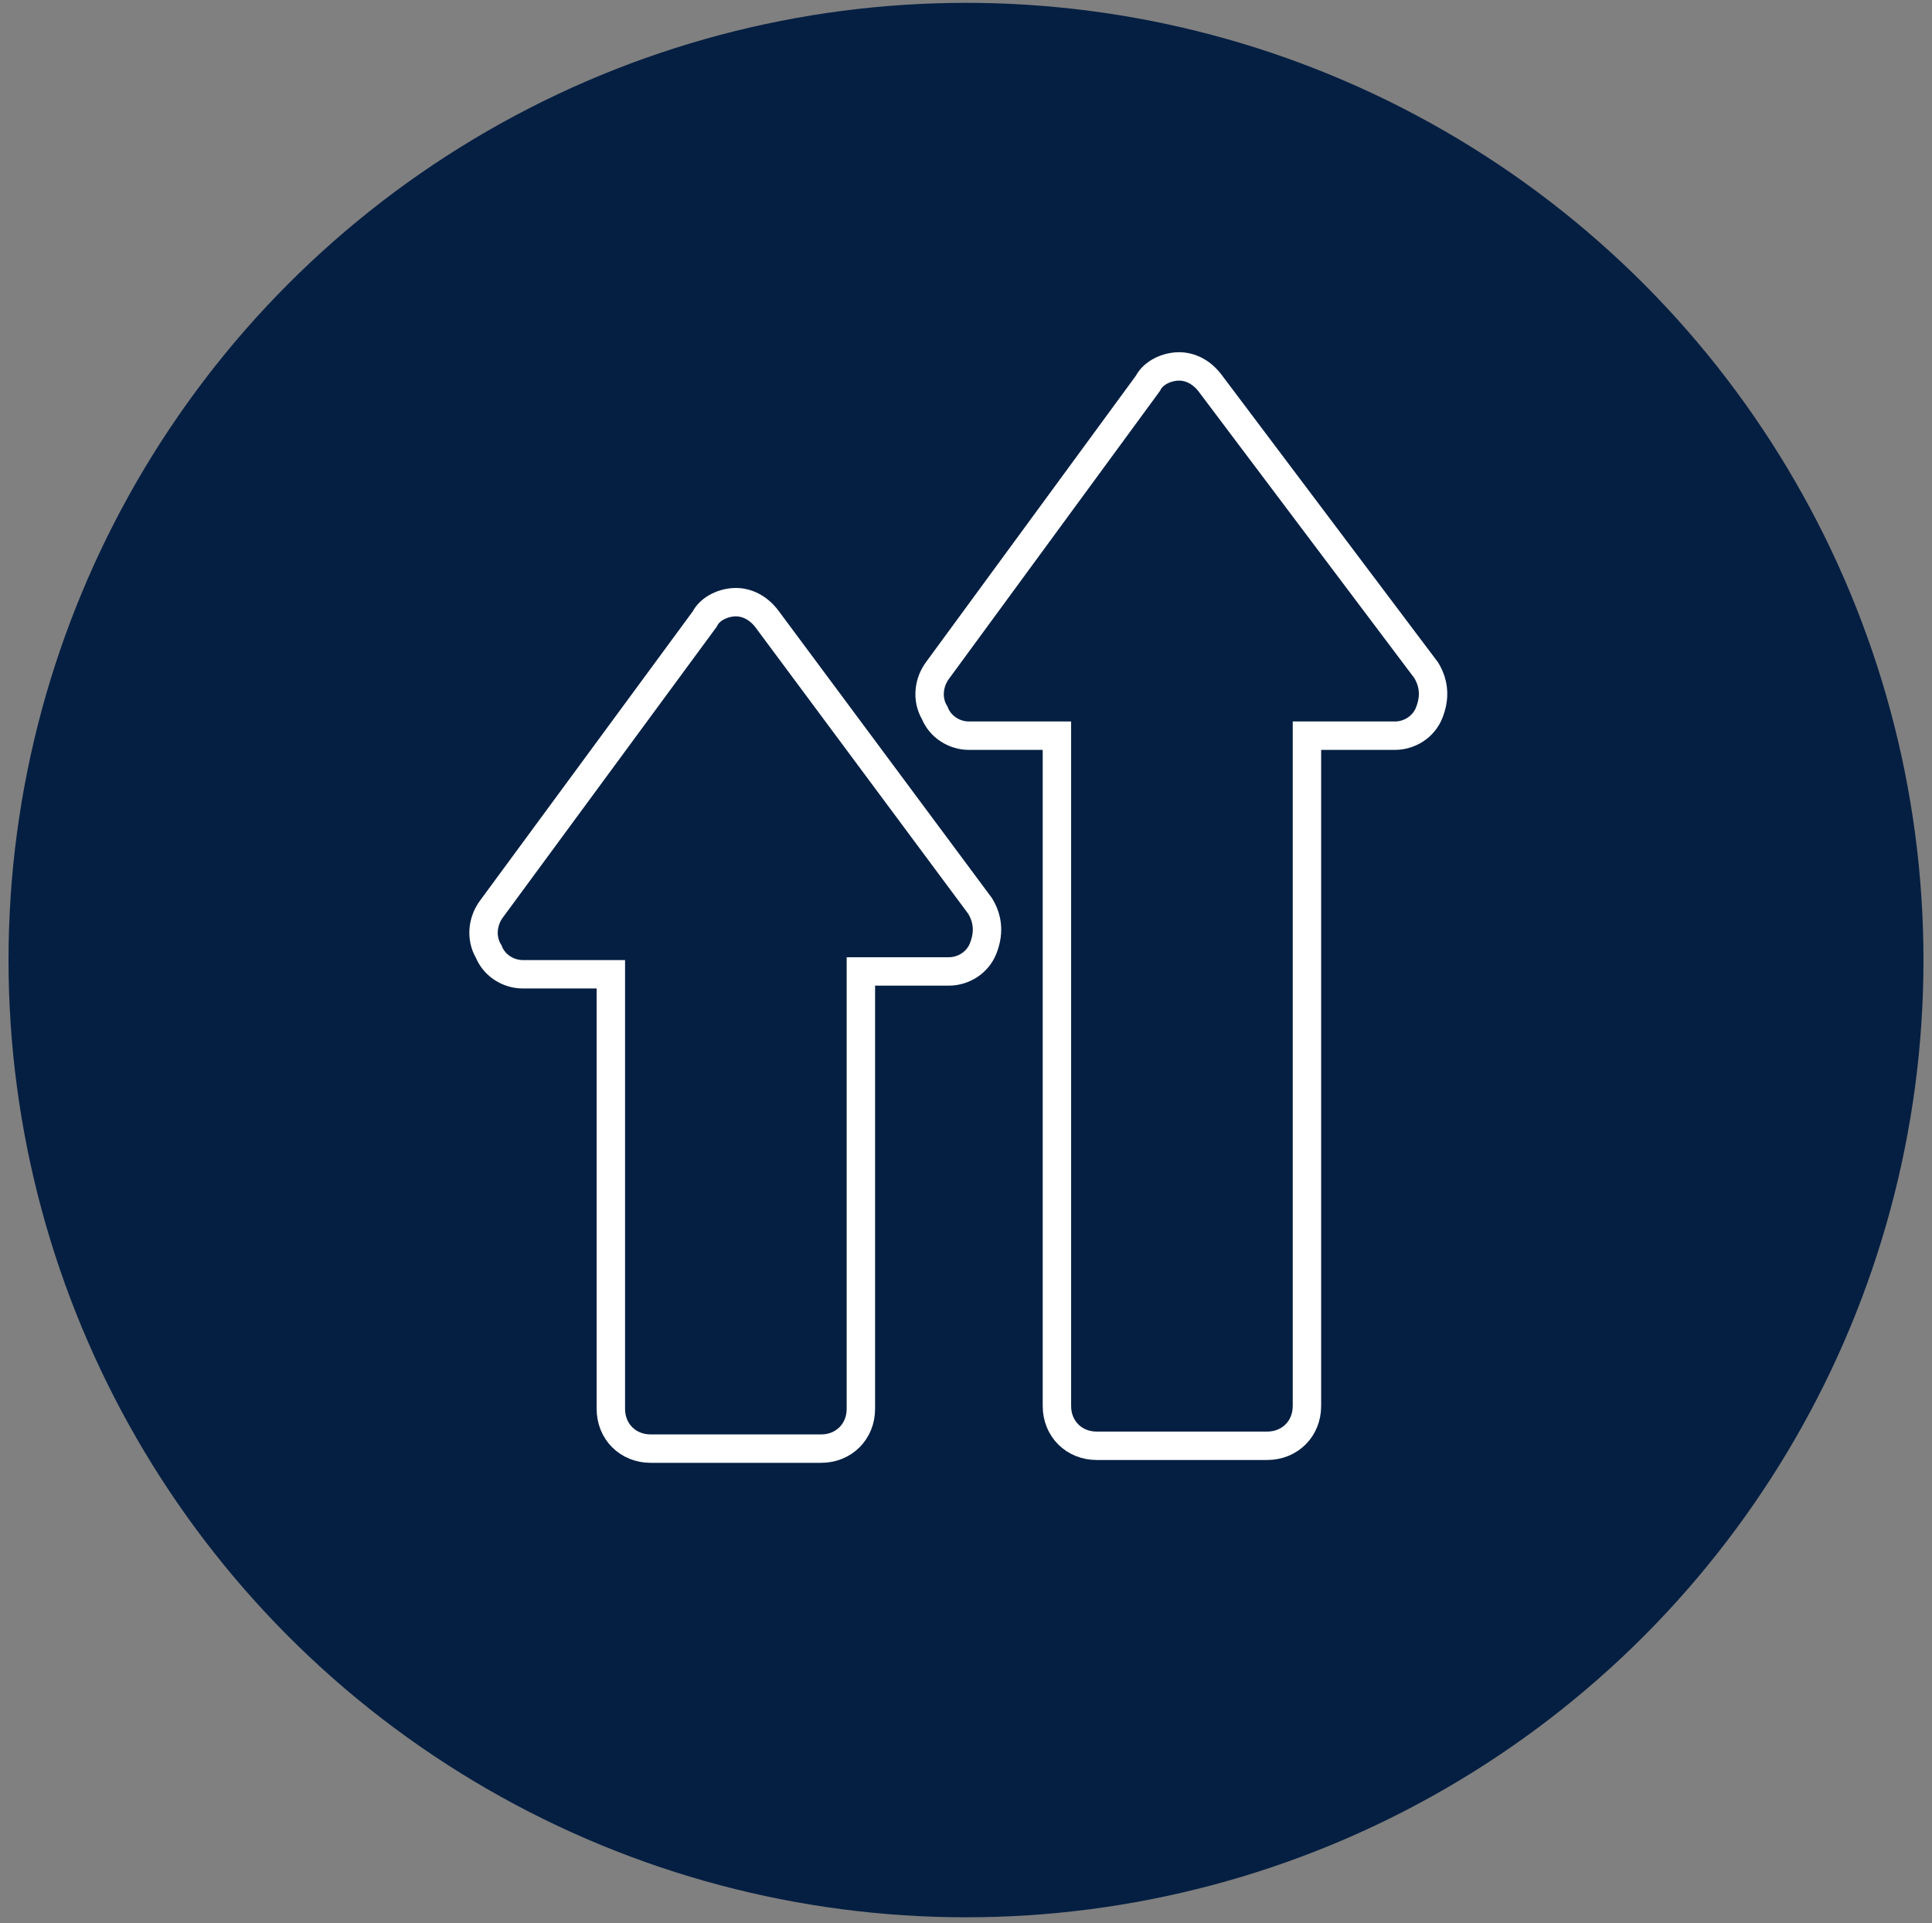
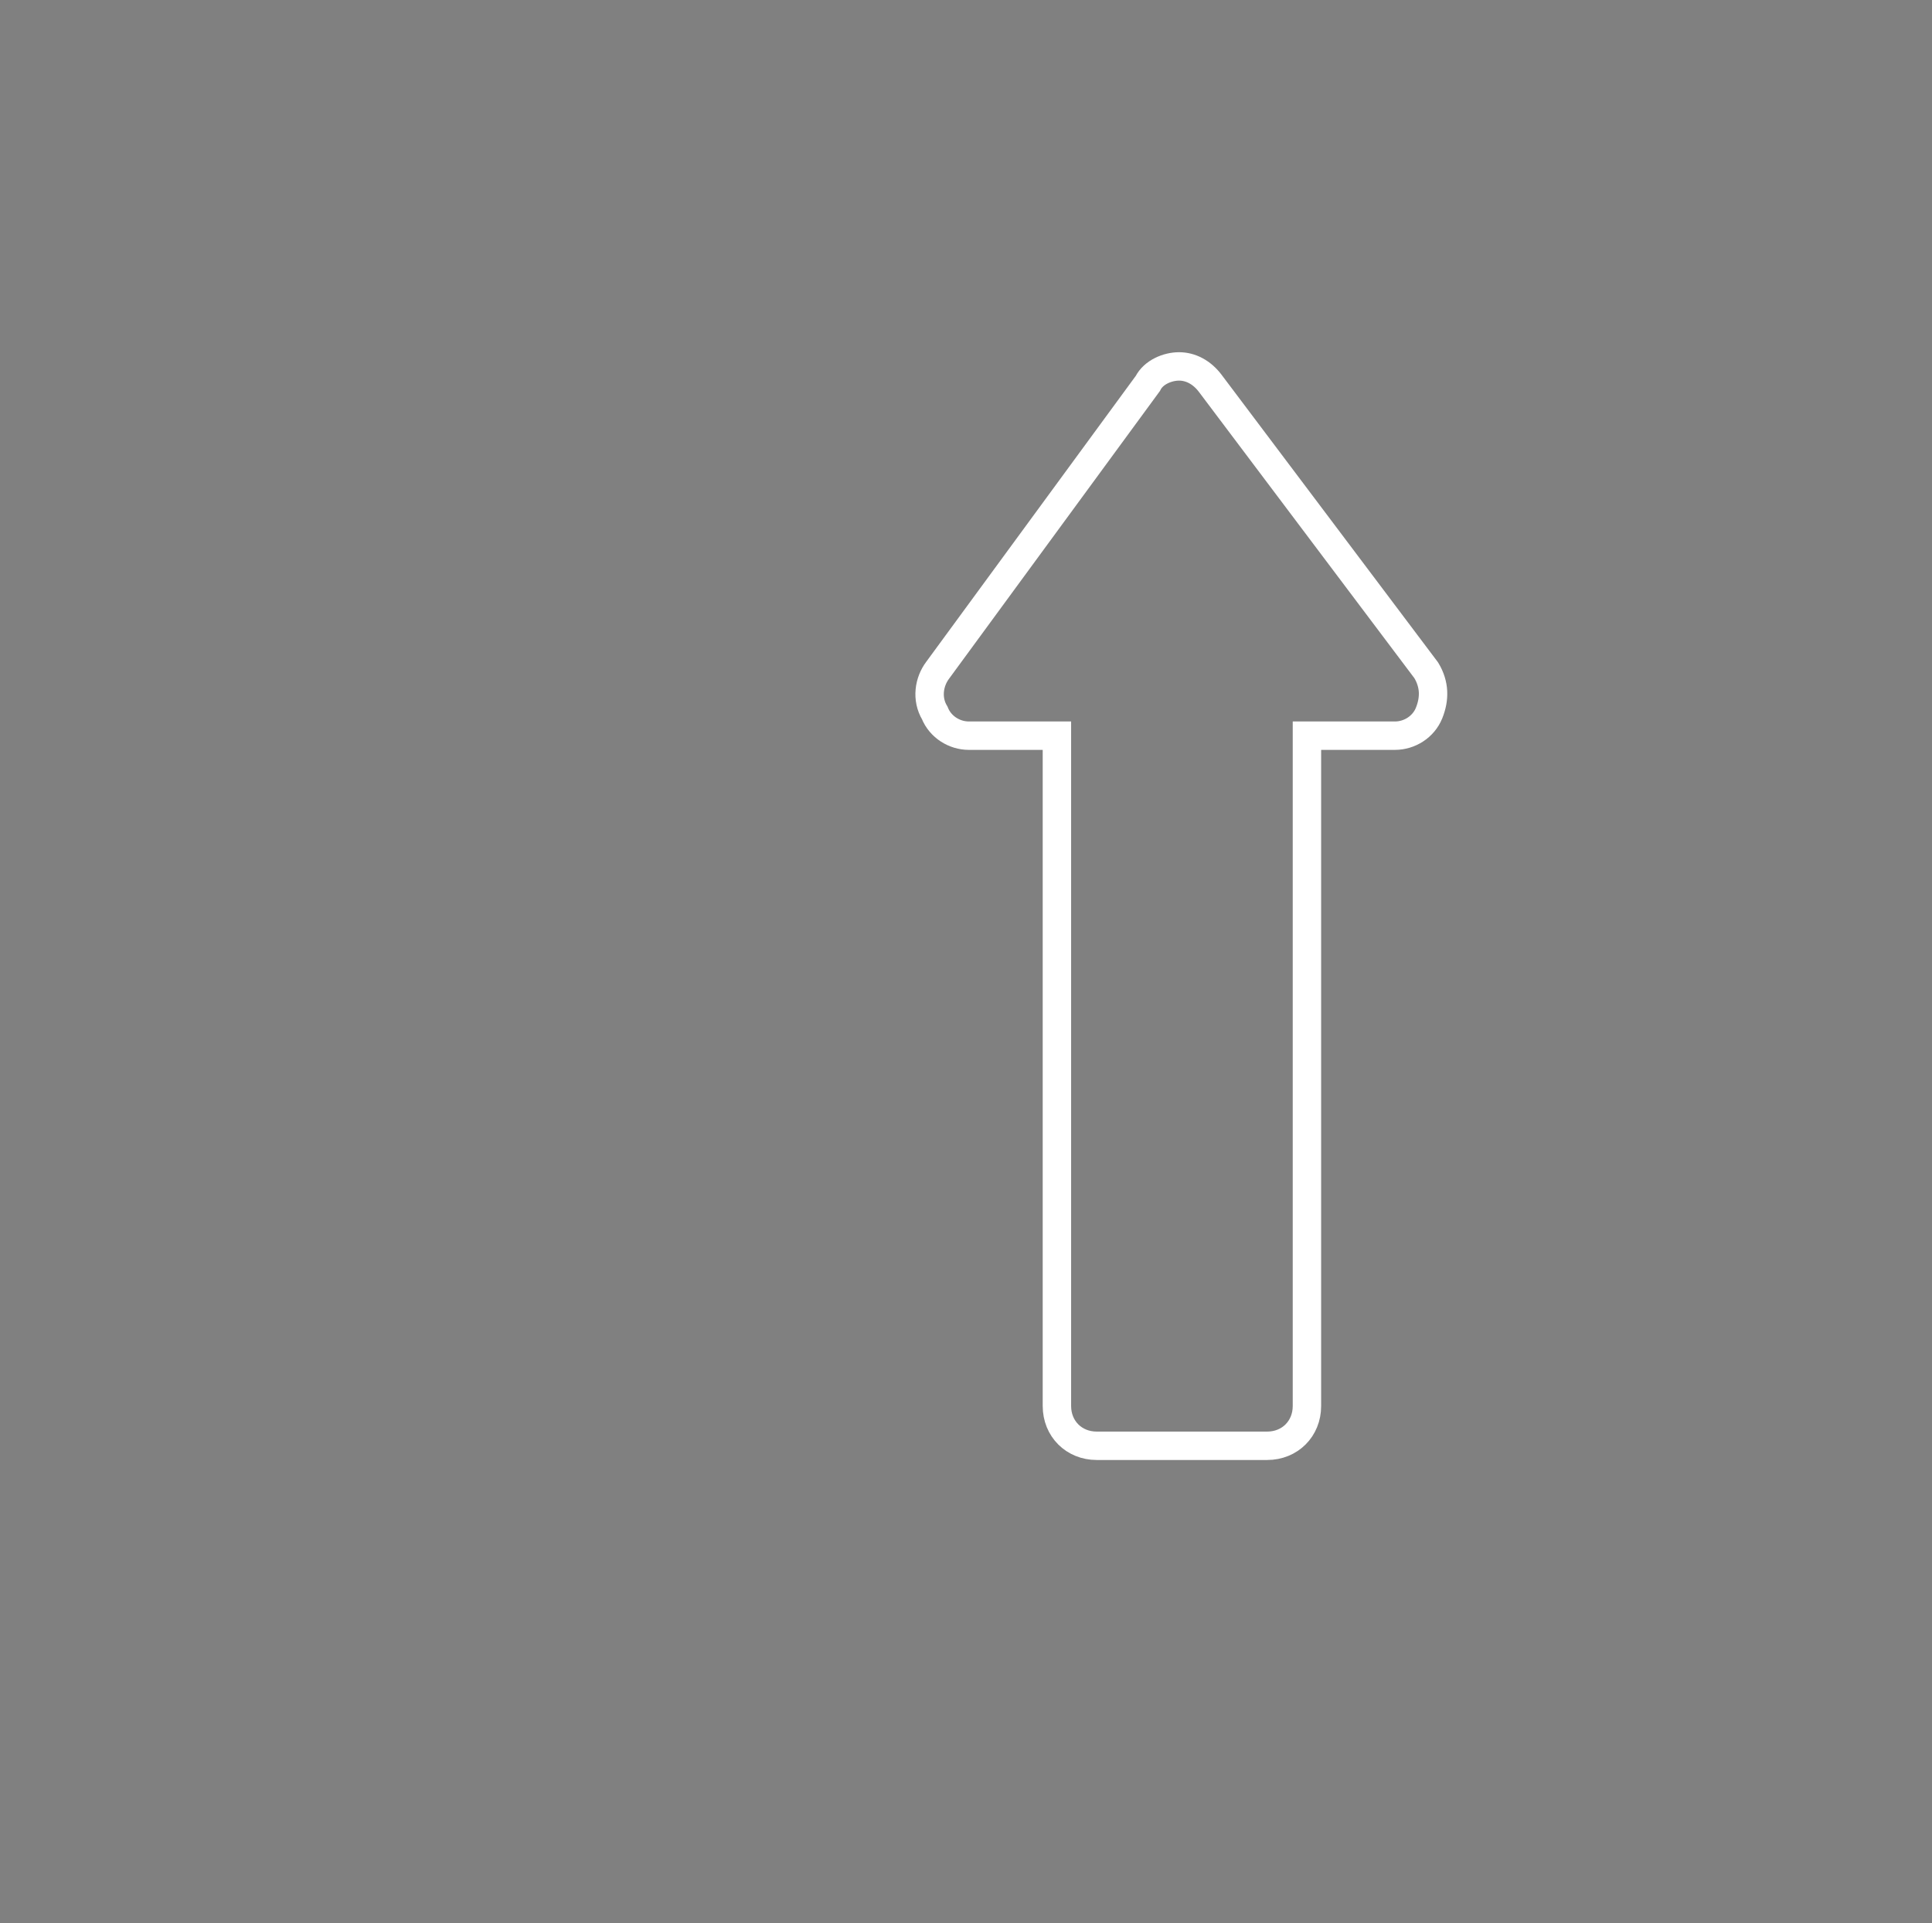
<svg xmlns="http://www.w3.org/2000/svg" version="1.1" id="Layer_1" x="0px" y="0px" viewBox="0 0 68 67.7" style="enable-background:new 0 0 68 67.7;" xml:space="preserve">
  <rect x="0" y="0" width="68" height="67.7" fill="#808080" stroke="none" />
  <style type="text/css">
	.st0{fill:#051F42;}
	.st1{fill:none;stroke:#FFFFFF;stroke-miterlimit:10;}
	.st2{fill:#FFFFFF;}
	.st3{fill-rule:evenodd;clip-rule:evenodd;fill:none;stroke:#FFFFFF;stroke-miterlimit:10;}
</style>
-   <circle class="st0" cx="34" cy="33.8" r="33.7" />
  <path class="st1" d="M42.6,13.5c-0.3-0.4-0.7-0.6-1.1-0.6c-0.4,0-0.9,0.2-1.1,0.6l-7.4,10.1c-0.3,0.4-0.4,1-0.1,1.5  c0.2,0.5,0.7,0.8,1.2,0.8h3.1v23.6c0,0.8,0.6,1.4,1.4,1.4h6c0.8,0,1.4-0.6,1.4-1.4V25.9h3.1c0.5,0,1-0.3,1.2-0.8  c0.2-0.5,0.2-1-0.1-1.5L42.6,13.5z M42.6,13.5" />
-   <path class="st1" d="M27,21.8c-0.3-0.4-0.7-0.6-1.1-0.6c-0.4,0-0.9,0.2-1.1,0.6L17.3,32c-0.3,0.4-0.4,1-0.1,1.5  c0.2,0.5,0.7,0.8,1.2,0.8h3.1v15.3c0,0.8,0.6,1.4,1.4,1.4h6c0.8,0,1.4-0.6,1.4-1.4V34.2h3.1c0.5,0,1-0.3,1.2-0.8  c0.2-0.5,0.2-1-0.1-1.5L27,21.8z M27,21.8" />
</svg>